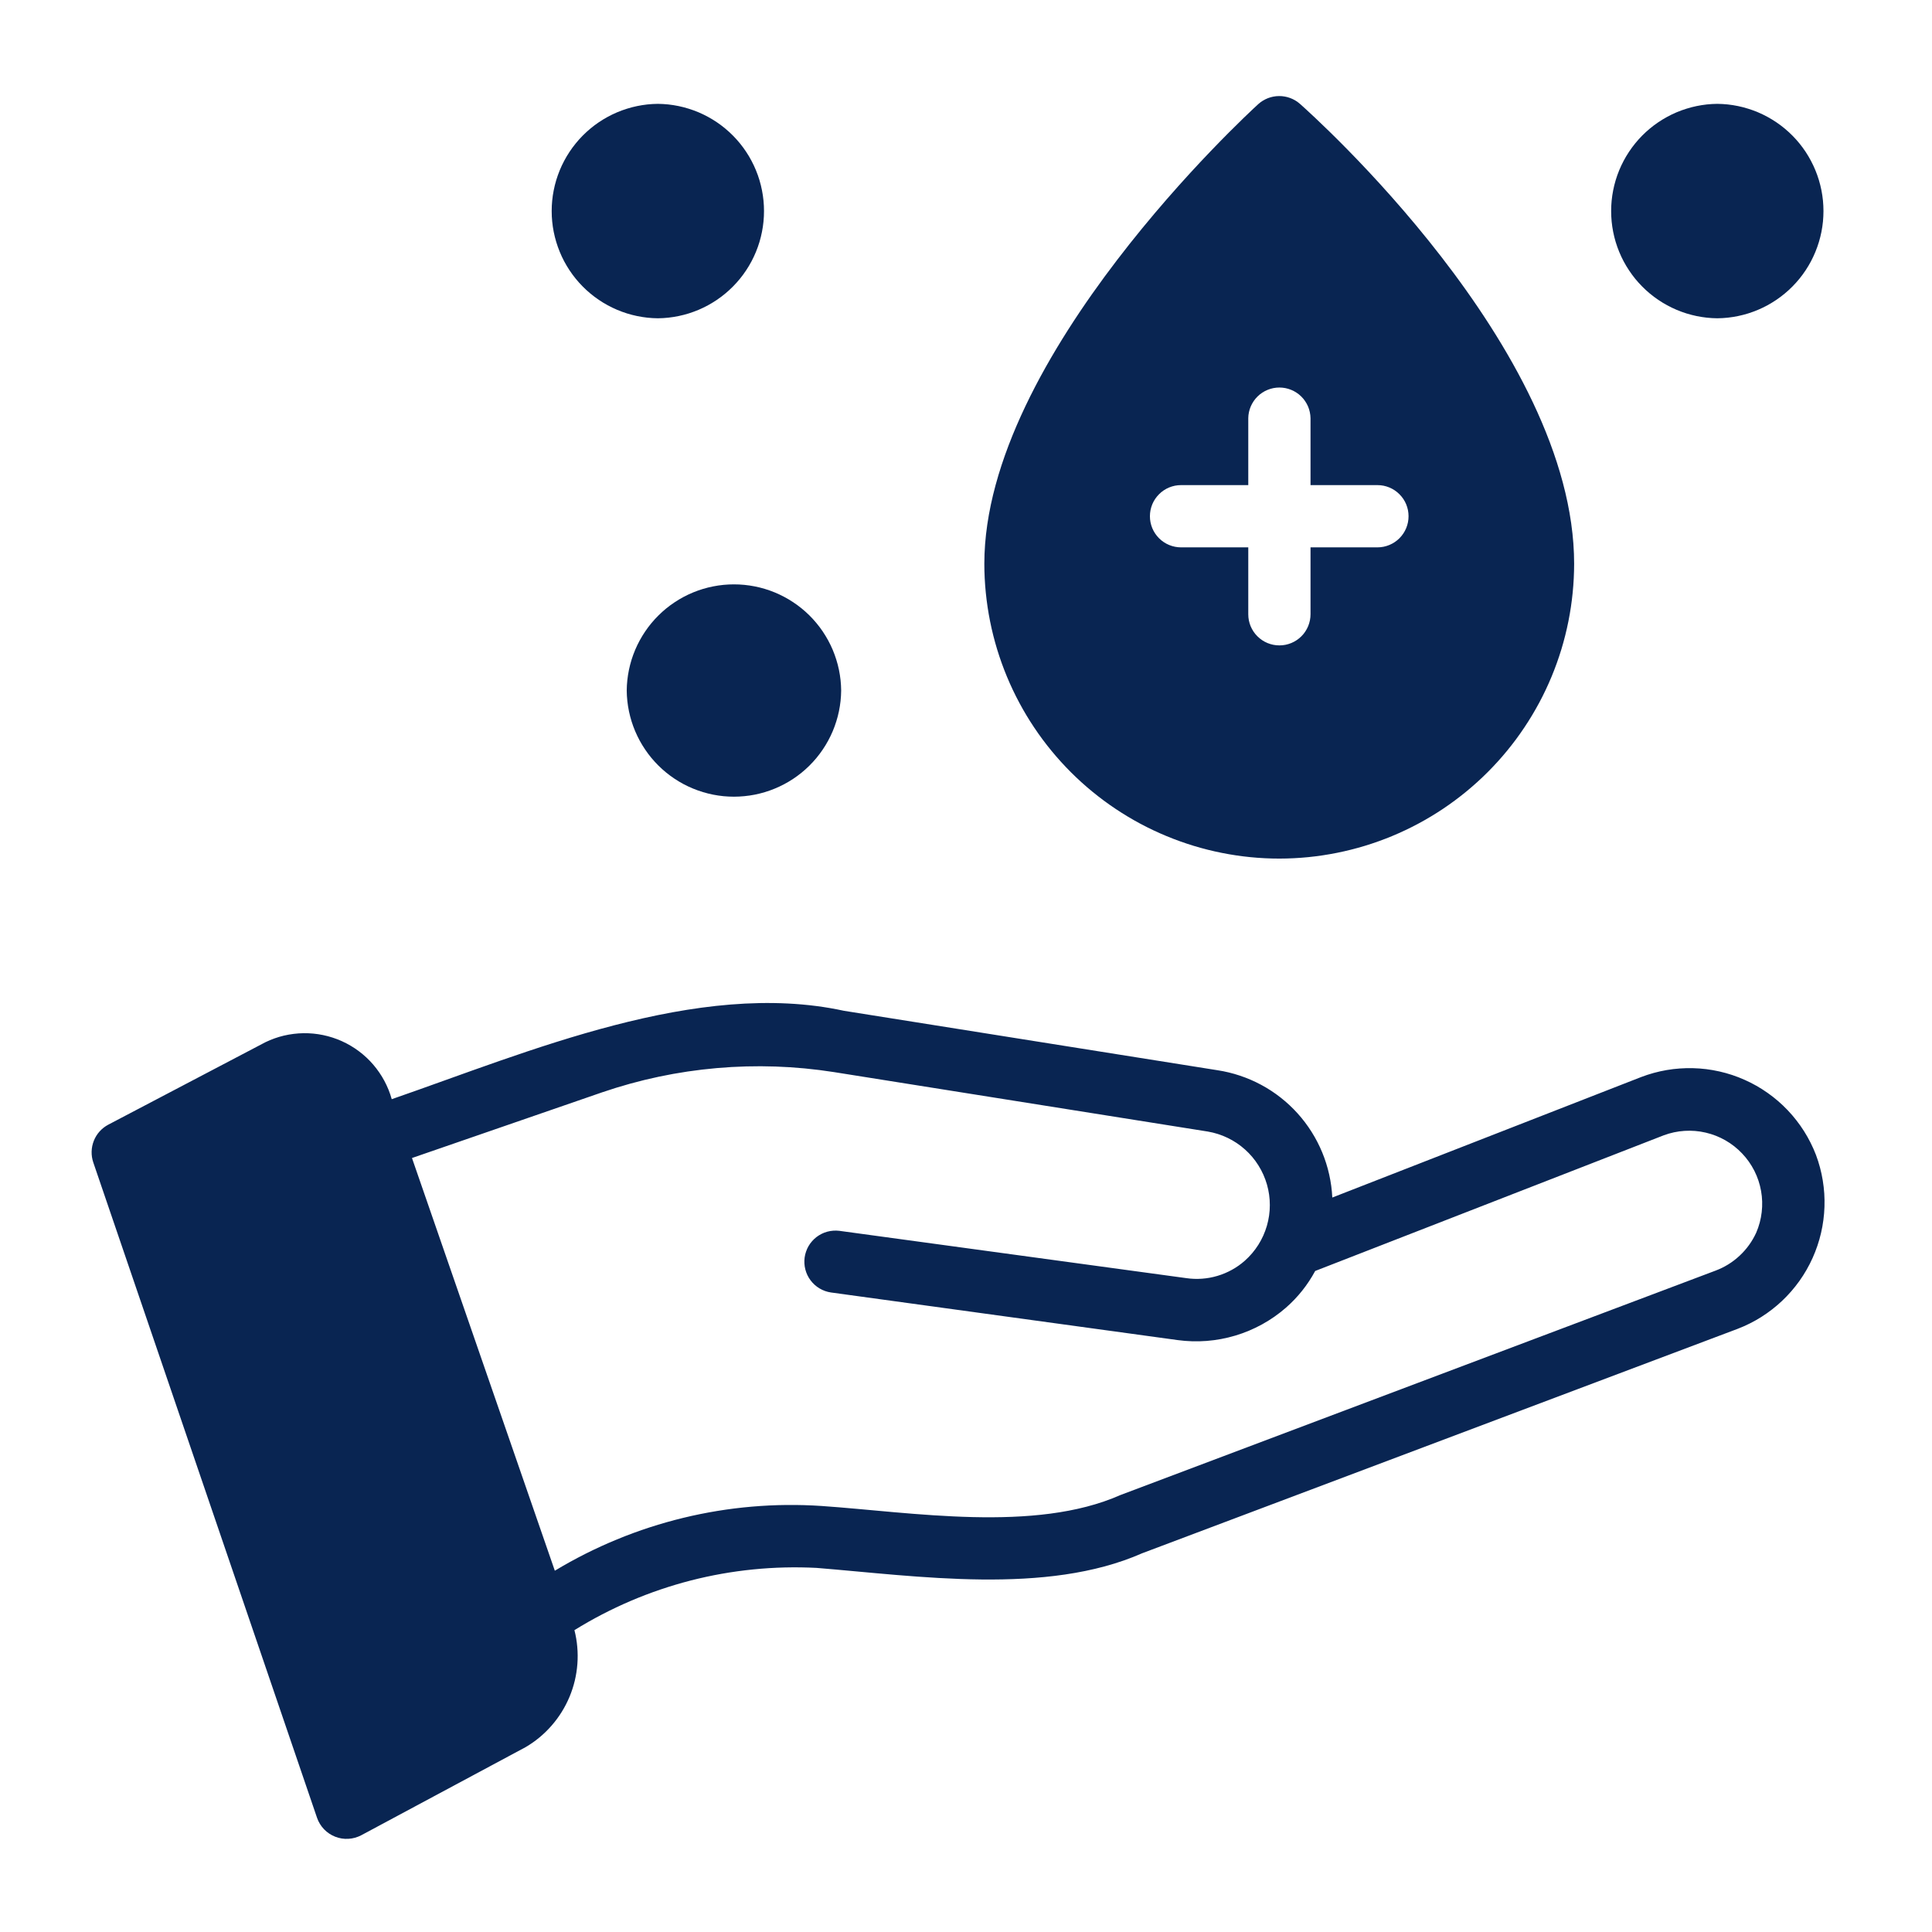
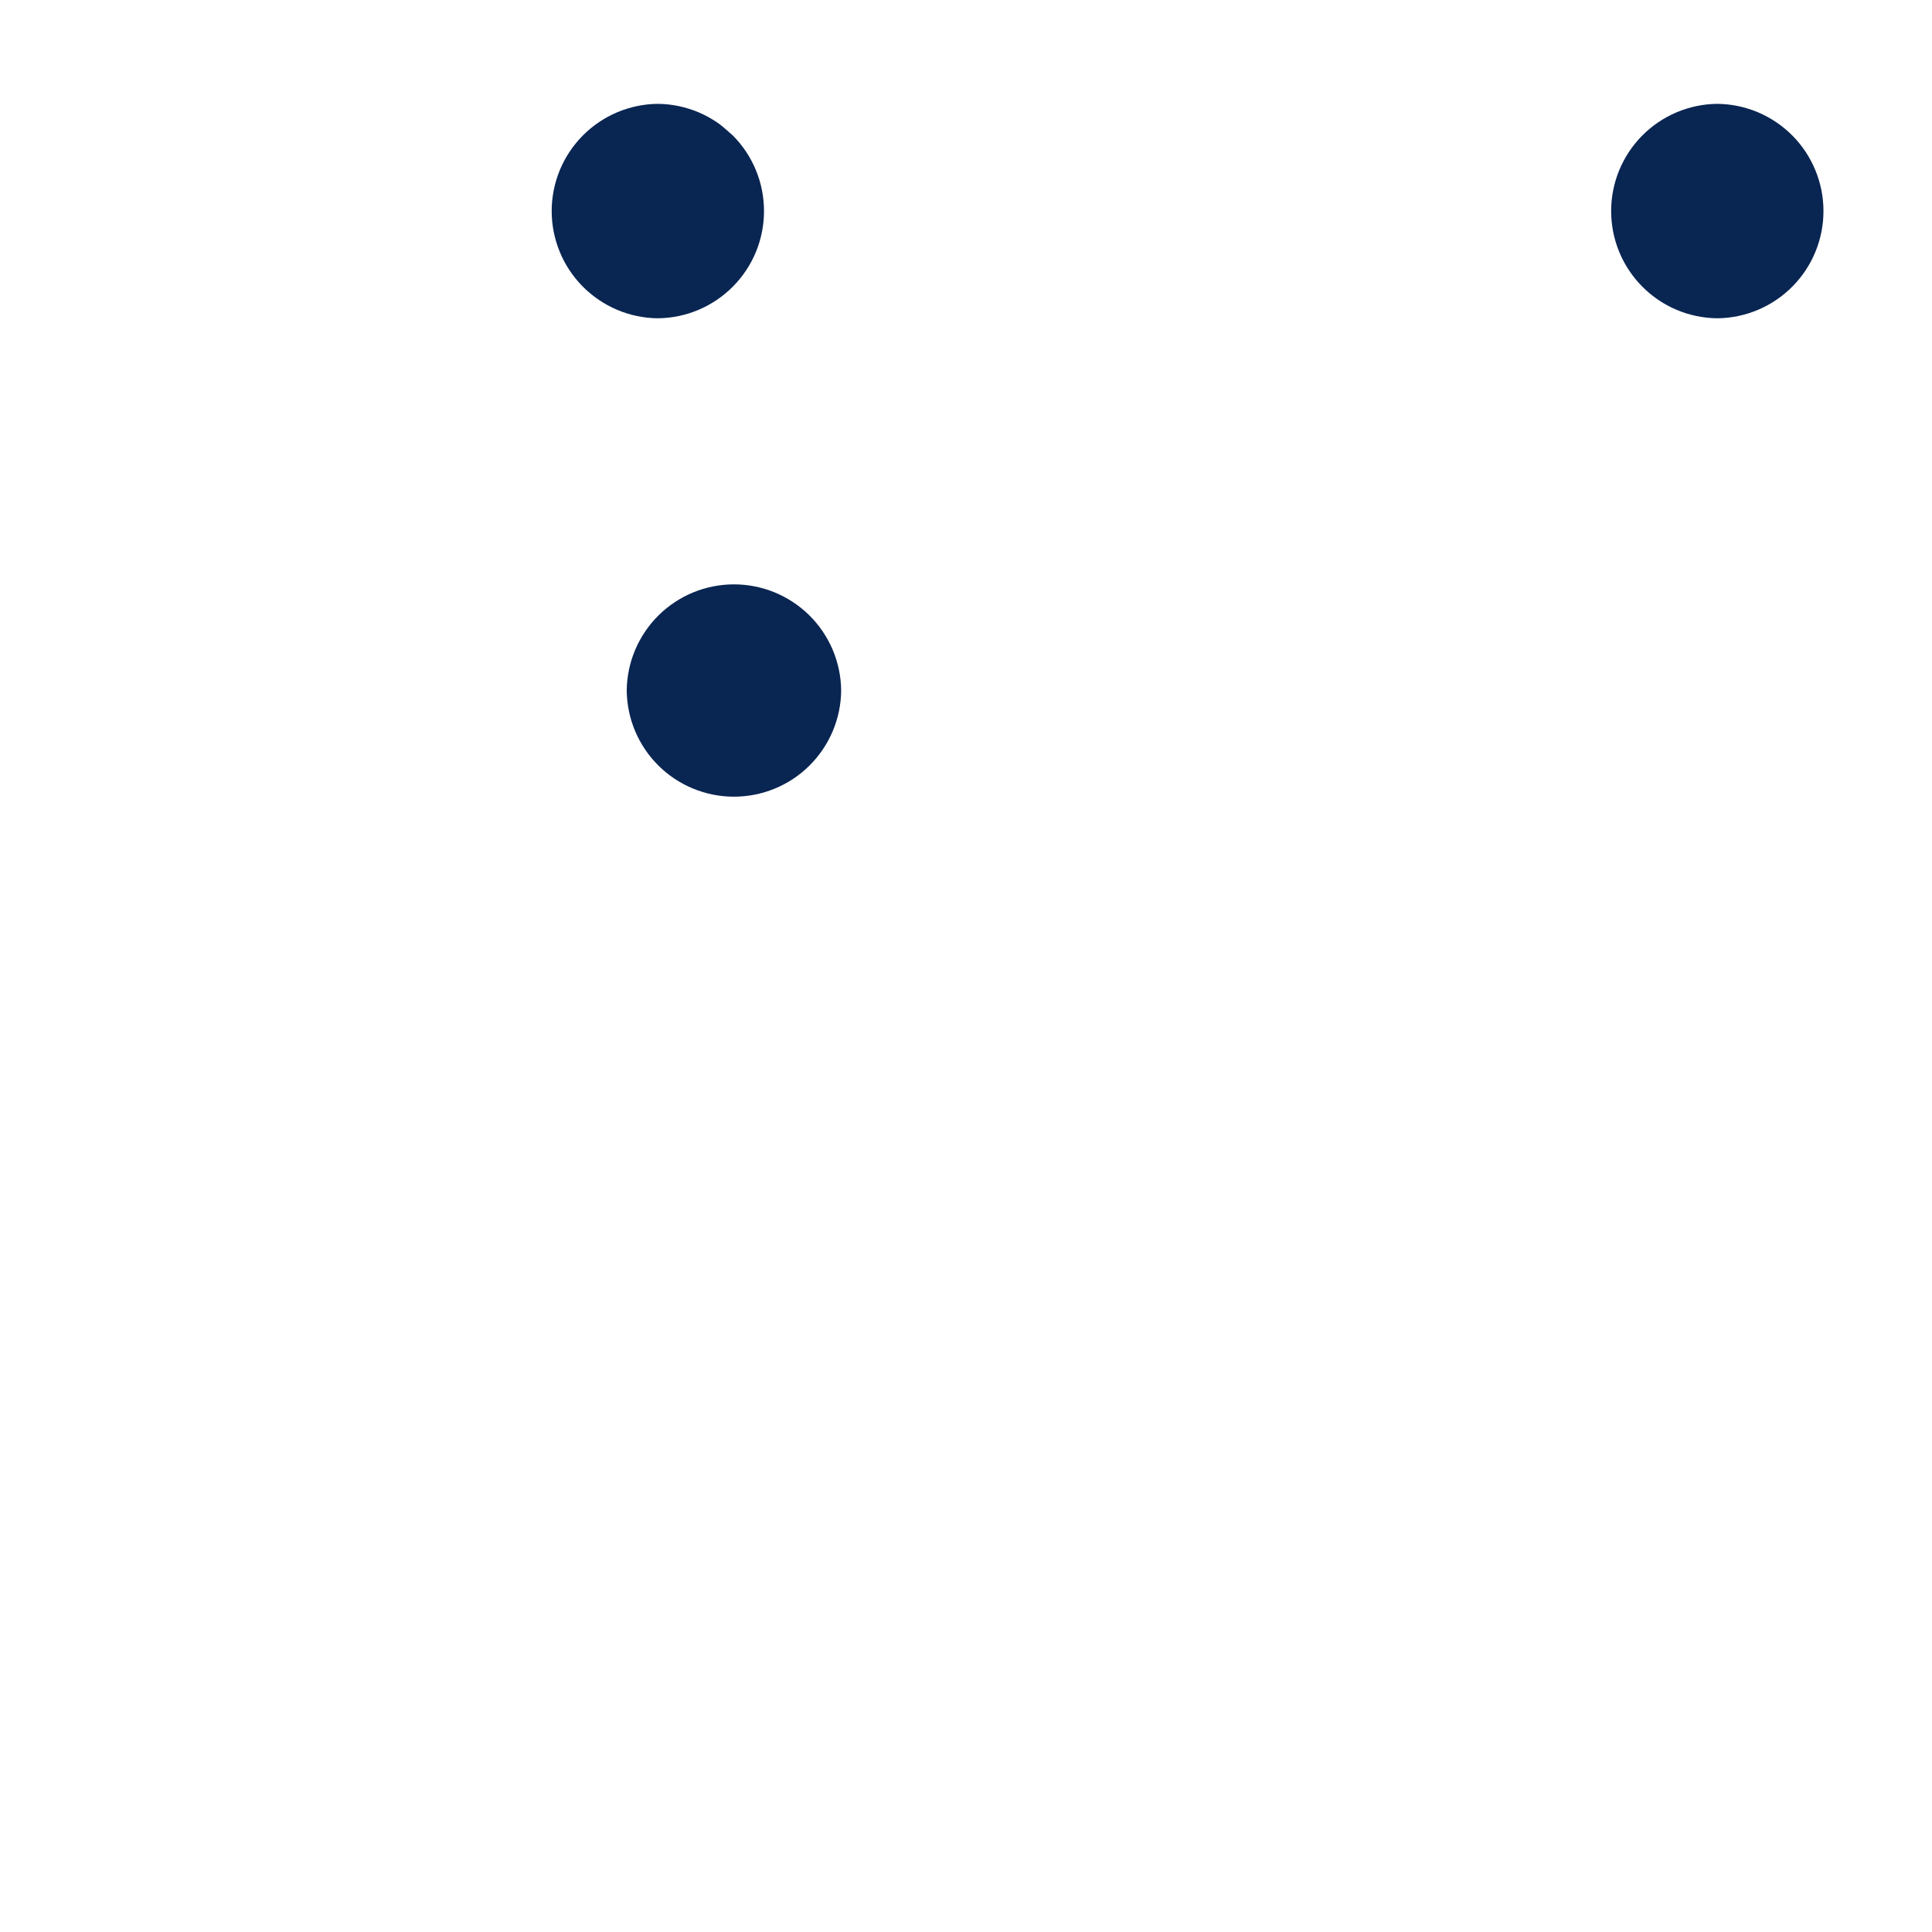
<svg xmlns="http://www.w3.org/2000/svg" version="1.0" preserveAspectRatio="xMidYMid meet" height="500" viewBox="0 0 375 375" zoomAndPan="magnify" width="500">
  <defs>
    <clipPath id="d9b92269e7">
-       <path clip-rule="nonzero" d="M 191 18.043 L 306 18.043 L 306 167 L 191 167 Z M 191 18.043" />
-     </clipPath>
+       </clipPath>
    <clipPath id="d3e58b6d56">
-       <path clip-rule="nonzero" d="M 17.402 194 L 355 194 L 355 357 L 17.402 357 Z M 17.402 194" />
-     </clipPath>
+       </clipPath>
  </defs>
  <g clip-path="url(#d9b92269e7)">
-     <path fill-rule="nonzero" fill-opacity="1" d="M 248.328 166.652 C 250.203 166.648 252.07 166.555 253.934 166.371 C 255.797 166.184 257.648 165.906 259.484 165.539 C 261.32 165.172 263.137 164.715 264.926 164.172 C 266.719 163.625 268.48 162.996 270.211 162.277 C 271.941 161.559 273.629 160.758 275.281 159.875 C 276.934 158.992 278.539 158.027 280.094 156.988 C 281.652 155.945 283.152 154.832 284.602 153.641 C 286.047 152.453 287.434 151.199 288.758 149.875 C 290.082 148.551 291.34 147.164 292.527 145.715 C 293.719 144.27 294.832 142.766 295.871 141.207 C 296.914 139.652 297.875 138.047 298.762 136.395 C 299.645 134.746 300.445 133.055 301.164 131.324 C 301.879 129.594 302.512 127.832 303.059 126.043 C 303.602 124.25 304.059 122.434 304.426 120.598 C 304.793 118.762 305.07 116.91 305.254 115.047 C 305.441 113.184 305.535 111.316 305.539 109.441 C 305.539 67.578 254.492 22.09 252.316 20.156 C 252.039 19.91 251.738 19.695 251.422 19.504 C 251.105 19.316 250.773 19.156 250.426 19.027 C 250.078 18.898 249.723 18.801 249.359 18.738 C 248.996 18.672 248.629 18.641 248.258 18.645 C 247.887 18.648 247.52 18.684 247.156 18.754 C 246.793 18.824 246.441 18.926 246.094 19.059 C 245.75 19.195 245.422 19.359 245.105 19.551 C 244.789 19.746 244.496 19.969 244.223 20.215 C 242.047 22.211 191.059 69.148 191.059 109.441 C 191.062 111.316 191.156 113.188 191.344 115.051 C 191.531 116.918 191.809 118.766 192.176 120.605 C 192.543 122.441 193 124.258 193.547 126.051 C 194.094 127.844 194.727 129.605 195.445 131.336 C 196.164 133.066 196.965 134.758 197.852 136.41 C 198.734 138.062 199.699 139.668 200.742 141.223 C 201.785 142.781 202.898 144.285 204.09 145.73 C 205.281 147.18 206.539 148.566 207.863 149.891 C 209.191 151.215 210.578 152.473 212.027 153.66 C 213.477 154.848 214.98 155.965 216.539 157.004 C 218.098 158.043 219.703 159.008 221.355 159.891 C 223.008 160.773 224.699 161.574 226.43 162.289 C 228.164 163.008 229.926 163.637 231.719 164.184 C 233.512 164.727 235.328 165.184 237.164 165.547 C 239.004 165.914 240.855 166.191 242.719 166.375 C 244.586 166.559 246.453 166.652 248.328 166.652 Z M 254.371 81.172 L 254.371 94.16 L 267.359 94.16 C 267.754 94.16 268.148 94.199 268.539 94.273 C 268.926 94.352 269.305 94.469 269.672 94.617 C 270.035 94.77 270.387 94.957 270.715 95.176 C 271.043 95.398 271.352 95.648 271.629 95.93 C 271.91 96.211 272.16 96.516 272.383 96.844 C 272.602 97.172 272.789 97.523 272.941 97.887 C 273.09 98.254 273.207 98.633 273.285 99.023 C 273.359 99.41 273.398 99.805 273.398 100.199 C 273.398 100.598 273.359 100.988 273.285 101.379 C 273.207 101.77 273.09 102.145 272.941 102.512 C 272.789 102.879 272.602 103.227 272.383 103.555 C 272.16 103.887 271.91 104.191 271.629 104.473 C 271.352 104.754 271.043 105.004 270.715 105.223 C 270.387 105.445 270.035 105.629 269.672 105.781 C 269.305 105.934 268.926 106.047 268.539 106.125 C 268.148 106.203 267.754 106.242 267.359 106.242 L 254.371 106.242 L 254.371 119.23 C 254.371 119.625 254.332 120.02 254.254 120.41 C 254.176 120.797 254.062 121.176 253.91 121.543 C 253.758 121.906 253.574 122.258 253.352 122.586 C 253.133 122.914 252.883 123.223 252.602 123.5 C 252.32 123.781 252.016 124.031 251.684 124.254 C 251.355 124.473 251.008 124.66 250.641 124.812 C 250.273 124.961 249.898 125.078 249.508 125.156 C 249.117 125.23 248.727 125.27 248.328 125.27 C 247.934 125.27 247.539 125.23 247.152 125.156 C 246.762 125.078 246.383 124.961 246.016 124.812 C 245.652 124.66 245.301 124.473 244.973 124.254 C 244.645 124.031 244.336 123.781 244.059 123.5 C 243.777 123.223 243.527 122.914 243.305 122.586 C 243.086 122.258 242.898 121.906 242.746 121.543 C 242.598 121.176 242.48 120.797 242.402 120.41 C 242.328 120.02 242.289 119.625 242.289 119.23 L 242.289 106.242 L 229.238 106.242 C 228.844 106.242 228.449 106.203 228.062 106.125 C 227.672 106.047 227.293 105.934 226.926 105.781 C 226.562 105.629 226.211 105.445 225.883 105.223 C 225.555 105.004 225.246 104.754 224.969 104.473 C 224.688 104.191 224.438 103.887 224.215 103.555 C 223.996 103.227 223.809 102.879 223.656 102.512 C 223.508 102.145 223.391 101.77 223.312 101.379 C 223.238 100.988 223.199 100.598 223.199 100.199 C 223.199 99.805 223.238 99.41 223.312 99.023 C 223.391 98.633 223.508 98.254 223.656 97.887 C 223.809 97.523 223.996 97.172 224.215 96.844 C 224.438 96.516 224.688 96.211 224.969 95.93 C 225.246 95.648 225.555 95.398 225.883 95.176 C 226.211 94.957 226.562 94.77 226.926 94.617 C 227.293 94.469 227.672 94.352 228.062 94.273 C 228.449 94.199 228.844 94.16 229.238 94.16 L 242.289 94.16 L 242.289 81.172 C 242.293 80.777 242.336 80.391 242.418 80.004 C 242.5 79.621 242.617 79.246 242.773 78.887 C 242.93 78.523 243.117 78.184 243.336 77.859 C 243.559 77.531 243.809 77.234 244.09 76.957 C 244.367 76.68 244.672 76.434 245 76.219 C 245.328 76 245.676 75.82 246.039 75.672 C 246.402 75.52 246.777 75.41 247.16 75.332 C 247.547 75.258 247.938 75.219 248.328 75.219 C 248.723 75.219 249.109 75.258 249.496 75.332 C 249.883 75.41 250.258 75.52 250.621 75.672 C 250.984 75.82 251.328 76 251.656 76.219 C 251.984 76.434 252.289 76.68 252.57 76.957 C 252.848 77.234 253.102 77.531 253.32 77.859 C 253.543 78.184 253.73 78.523 253.887 78.887 C 254.039 79.246 254.156 79.621 254.238 80.004 C 254.32 80.391 254.363 80.777 254.371 81.172 Z M 254.371 81.172" fill="#092552" />
-   </g>
+     </g>
  <g clip-path="url(#d3e58b6d56)">
    <path fill-rule="nonzero" fill-opacity="1" d="M 352.477 224.164 C 352.168 223.359 351.82 222.574 351.434 221.809 C 351.047 221.039 350.625 220.289 350.164 219.562 C 349.703 218.836 349.211 218.133 348.68 217.457 C 348.152 216.777 347.59 216.125 347 215.504 C 346.406 214.879 345.785 214.285 345.133 213.723 C 344.48 213.16 343.805 212.633 343.102 212.137 C 342.398 211.641 341.676 211.18 340.926 210.754 C 340.18 210.328 339.41 209.941 338.625 209.594 C 337.84 209.242 337.039 208.934 336.223 208.66 C 335.406 208.391 334.578 208.16 333.738 207.969 C 332.898 207.781 332.055 207.633 331.199 207.523 C 330.344 207.418 329.488 207.352 328.629 207.332 C 327.77 207.309 326.91 207.328 326.051 207.391 C 325.195 207.449 324.34 207.555 323.492 207.699 C 322.645 207.844 321.805 208.031 320.977 208.258 C 320.148 208.484 319.332 208.754 318.527 209.062 L 258.598 232.441 C 258.527 230.938 258.324 229.449 257.996 227.98 C 257.668 226.512 257.219 225.082 256.645 223.691 C 256.07 222.301 255.383 220.969 254.578 219.695 C 253.777 218.422 252.871 217.227 251.863 216.109 C 250.855 214.992 249.758 213.969 248.574 213.039 C 247.391 212.109 246.137 211.285 244.809 210.574 C 243.484 209.859 242.109 209.266 240.68 208.789 C 239.254 208.309 237.797 207.957 236.309 207.73 L 163.812 196.195 C 135.336 190.012 102.484 204.203 76.035 213.352 C 75.863 212.734 75.66 212.129 75.422 211.539 C 75.184 210.945 74.91 210.367 74.609 209.801 C 74.309 209.238 73.977 208.691 73.613 208.164 C 73.254 207.637 72.863 207.129 72.449 206.645 C 72.031 206.16 71.59 205.699 71.121 205.262 C 70.652 204.828 70.164 204.418 69.652 204.035 C 69.141 203.652 68.609 203.297 68.059 202.973 C 67.508 202.648 66.941 202.355 66.355 202.09 C 65.773 201.828 65.18 201.598 64.57 201.402 C 63.961 201.203 63.344 201.039 62.719 200.91 C 62.094 200.777 61.461 200.684 60.824 200.621 C 60.188 200.562 59.551 200.535 58.91 200.543 C 58.27 200.551 57.633 200.598 57 200.676 C 56.363 200.754 55.738 200.867 55.113 201.012 C 54.492 201.16 53.879 201.34 53.277 201.555 C 52.676 201.77 52.086 202.016 51.508 202.297 L 21.004 218.305 C 20.367 218.645 19.809 219.082 19.328 219.617 C 18.848 220.152 18.477 220.758 18.211 221.426 C 17.945 222.098 17.805 222.789 17.785 223.512 C 17.766 224.23 17.871 224.93 18.102 225.613 L 61.539 352.84 C 61.68 353.254 61.867 353.648 62.098 354.02 C 62.324 354.395 62.59 354.738 62.895 355.055 C 63.195 355.371 63.531 355.648 63.895 355.895 C 64.258 356.137 64.645 356.34 65.051 356.5 C 65.457 356.66 65.879 356.777 66.309 356.848 C 66.742 356.918 67.176 356.938 67.613 356.914 C 68.051 356.891 68.48 356.82 68.902 356.703 C 69.324 356.586 69.73 356.426 70.117 356.223 L 102.012 339.125 C 102.965 338.566 103.863 337.938 104.711 337.234 C 105.559 336.527 106.348 335.762 107.07 334.93 C 107.797 334.102 108.449 333.215 109.031 332.281 C 109.613 331.344 110.117 330.367 110.543 329.352 C 110.969 328.332 111.309 327.289 111.566 326.215 C 111.82 325.145 111.988 324.059 112.07 322.957 C 112.152 321.859 112.145 320.762 112.047 319.66 C 111.953 318.562 111.77 317.48 111.496 316.41 C 114.996 314.242 118.637 312.352 122.418 310.734 C 126.203 309.121 130.09 307.801 134.074 306.773 C 138.059 305.75 142.098 305.035 146.191 304.625 C 150.285 304.215 154.391 304.117 158.496 304.328 C 178.094 305.914 203.102 309.684 221.688 301.488 L 337.254 257.934 C 338.055 257.629 338.836 257.281 339.605 256.898 C 340.371 256.516 341.117 256.098 341.844 255.641 C 342.566 255.184 343.27 254.695 343.945 254.168 C 344.625 253.645 345.273 253.086 345.898 252.5 C 346.52 251.91 347.113 251.293 347.676 250.648 C 348.238 250 348.77 249.328 349.266 248.633 C 349.762 247.934 350.227 247.215 350.652 246.469 C 351.078 245.727 351.469 244.965 351.82 244.184 C 352.172 243.402 352.484 242.605 352.758 241.793 C 353.035 240.98 353.27 240.16 353.461 239.324 C 353.656 238.488 353.809 237.648 353.918 236.797 C 354.031 235.949 354.102 235.094 354.129 234.238 C 354.156 233.383 354.145 232.527 354.09 231.672 C 354.031 230.816 353.938 229.965 353.797 229.121 C 353.66 228.273 353.48 227.438 353.258 226.609 C 353.039 225.781 352.777 224.965 352.477 224.164 Z M 340.879 239.266 C 340.098 240.969 339.023 242.461 337.652 243.738 C 336.281 245.016 334.719 245.98 332.965 246.637 L 217.461 290.191 C 200.84 297.559 176.98 293.516 159.465 292.309 C 154.957 292.008 150.453 292.051 145.949 292.438 C 141.449 292.824 137.004 293.551 132.613 294.617 C 128.223 295.684 123.938 297.074 119.762 298.797 C 115.582 300.516 111.562 302.539 107.691 304.875 L 79.965 224.77 L 116.875 212.02 C 124.105 209.551 131.527 207.98 139.137 207.316 C 146.75 206.652 154.332 206.914 161.879 208.094 L 234.434 219.633 C 235.777 219.863 237.062 220.273 238.289 220.863 C 239.52 221.457 240.641 222.207 241.656 223.117 C 242.672 224.023 243.539 225.055 244.262 226.211 C 244.988 227.367 245.535 228.598 245.914 229.906 C 246.289 231.219 246.477 232.555 246.473 233.918 C 246.473 235.281 246.281 236.617 245.902 237.926 C 245.52 239.234 244.969 240.465 244.242 241.617 C 243.512 242.77 242.641 243.797 241.621 244.703 C 240.855 245.379 240.023 245.969 239.129 246.461 C 238.234 246.957 237.297 247.352 236.316 247.645 C 235.336 247.938 234.336 248.121 233.316 248.195 C 232.297 248.27 231.277 248.234 230.266 248.086 L 162.906 238.902 C 162.516 238.855 162.125 238.844 161.734 238.875 C 161.34 238.902 160.957 238.965 160.574 239.07 C 160.195 239.172 159.828 239.312 159.477 239.488 C 159.125 239.664 158.793 239.871 158.48 240.109 C 158.168 240.348 157.883 240.617 157.625 240.914 C 157.363 241.207 157.137 241.527 156.938 241.867 C 156.742 242.207 156.578 242.562 156.453 242.938 C 156.324 243.309 156.234 243.688 156.18 244.078 C 156.129 244.469 156.113 244.859 156.137 245.254 C 156.16 245.645 156.219 246.031 156.32 246.414 C 156.418 246.793 156.555 247.16 156.723 247.516 C 156.895 247.871 157.098 248.203 157.336 248.52 C 157.57 248.832 157.836 249.121 158.129 249.387 C 158.422 249.648 158.734 249.879 159.074 250.082 C 159.414 250.281 159.766 250.449 160.137 250.582 C 160.508 250.715 160.887 250.809 161.277 250.867 L 228.574 260.109 C 230.449 260.363 232.328 260.418 234.215 260.273 C 236.102 260.125 237.953 259.781 239.766 259.238 C 241.578 258.699 243.312 257.969 244.969 257.059 C 246.629 256.145 248.172 255.066 249.598 253.824 C 251.918 251.789 253.812 249.414 255.277 246.695 L 322.938 220.359 C 324.238 219.875 325.582 219.59 326.969 219.5 C 328.352 219.414 329.723 219.523 331.074 219.84 C 332.426 220.152 333.703 220.656 334.91 221.344 C 336.113 222.035 337.195 222.883 338.148 223.891 C 339.105 224.895 339.895 226.02 340.523 227.258 C 341.148 228.496 341.582 229.801 341.824 231.168 C 342.066 232.535 342.105 233.906 341.945 235.285 C 341.785 236.664 341.43 237.992 340.879 239.266 Z M 340.879 239.266" fill="#092552" />
  </g>
  <path fill-rule="nonzero" fill-opacity="1" d="M 333.328 61.777 C 334.004 61.773 334.68 61.73 335.352 61.66 C 336.027 61.586 336.695 61.48 337.359 61.344 C 338.02 61.207 338.676 61.035 339.324 60.836 C 339.969 60.633 340.605 60.398 341.227 60.137 C 341.852 59.871 342.461 59.578 343.059 59.254 C 343.652 58.93 344.23 58.578 344.789 58.199 C 345.352 57.82 345.891 57.414 346.414 56.98 C 346.934 56.551 347.434 56.094 347.91 55.609 C 348.387 55.129 348.84 54.625 349.266 54.102 C 349.695 53.574 350.094 53.031 350.469 52.465 C 350.844 51.902 351.188 51.32 351.508 50.723 C 351.824 50.121 352.109 49.512 352.367 48.883 C 352.625 48.258 352.852 47.621 353.047 46.973 C 353.242 46.324 353.406 45.668 353.539 45.004 C 353.668 44.336 353.77 43.668 353.836 42.996 C 353.898 42.32 353.934 41.645 353.934 40.969 C 353.934 40.289 353.898 39.613 353.836 38.941 C 353.77 38.266 353.668 37.598 353.539 36.934 C 353.406 36.27 353.242 35.609 353.047 34.961 C 352.852 34.312 352.625 33.676 352.367 33.051 C 352.109 32.422 351.824 31.812 351.504 31.215 C 351.188 30.613 350.844 30.035 350.469 29.469 C 350.094 28.902 349.691 28.359 349.266 27.832 C 348.84 27.309 348.387 26.805 347.91 26.324 C 347.434 25.844 346.934 25.387 346.414 24.953 C 345.891 24.52 345.352 24.113 344.789 23.734 C 344.23 23.355 343.652 23.004 343.055 22.68 C 342.461 22.355 341.852 22.062 341.227 21.797 C 340.605 21.535 339.969 21.301 339.32 21.102 C 338.676 20.898 338.02 20.727 337.359 20.59 C 336.695 20.453 336.027 20.348 335.352 20.273 C 334.68 20.203 334.004 20.164 333.328 20.156 C 332.648 20.164 331.973 20.203 331.301 20.273 C 330.629 20.348 329.961 20.453 329.297 20.59 C 328.633 20.727 327.977 20.898 327.332 21.102 C 326.684 21.301 326.051 21.535 325.426 21.797 C 324.801 22.062 324.191 22.355 323.598 22.68 C 323.004 23.004 322.426 23.355 321.863 23.734 C 321.301 24.113 320.762 24.52 320.242 24.953 C 319.719 25.387 319.219 25.844 318.742 26.324 C 318.266 26.805 317.816 27.309 317.387 27.836 C 316.961 28.359 316.559 28.906 316.188 29.469 C 315.812 30.035 315.465 30.613 315.148 31.215 C 314.832 31.812 314.543 32.426 314.285 33.051 C 314.027 33.676 313.801 34.316 313.605 34.965 C 313.41 35.613 313.246 36.27 313.117 36.934 C 312.984 37.598 312.887 38.266 312.82 38.941 C 312.754 39.613 312.723 40.289 312.723 40.969 C 312.723 41.645 312.754 42.32 312.82 42.996 C 312.887 43.668 312.984 44.34 313.117 45.004 C 313.246 45.668 313.41 46.324 313.605 46.973 C 313.801 47.621 314.027 48.258 314.285 48.883 C 314.543 49.512 314.832 50.125 315.148 50.723 C 315.465 51.32 315.812 51.902 316.188 52.465 C 316.559 53.031 316.961 53.574 317.387 54.102 C 317.816 54.625 318.27 55.129 318.746 55.609 C 319.223 56.094 319.719 56.551 320.242 56.98 C 320.762 57.414 321.305 57.82 321.863 58.199 C 322.426 58.578 323.004 58.934 323.598 59.254 C 324.191 59.578 324.801 59.871 325.426 60.137 C 326.051 60.398 326.684 60.633 327.332 60.836 C 327.98 61.035 328.633 61.207 329.297 61.344 C 329.961 61.48 330.629 61.586 331.301 61.66 C 331.977 61.73 332.648 61.773 333.328 61.777 Z M 333.328 61.777" fill="#092552" />
-   <path fill-rule="nonzero" fill-opacity="1" d="M 127.688 61.777 C 128.367 61.773 129.039 61.73 129.715 61.66 C 130.387 61.586 131.055 61.48 131.719 61.344 C 132.383 61.207 133.035 61.035 133.684 60.836 C 134.328 60.633 134.965 60.398 135.59 60.137 C 136.211 59.871 136.824 59.578 137.418 59.254 C 138.012 58.93 138.59 58.578 139.152 58.199 C 139.711 57.82 140.254 57.414 140.773 56.98 C 141.297 56.547 141.793 56.09 142.27 55.609 C 142.746 55.129 143.199 54.625 143.625 54.102 C 144.055 53.574 144.453 53.031 144.828 52.465 C 145.203 51.902 145.551 51.32 145.867 50.723 C 146.184 50.121 146.473 49.512 146.73 48.883 C 146.988 48.258 147.215 47.621 147.41 46.973 C 147.605 46.324 147.766 45.668 147.898 45 C 148.031 44.336 148.129 43.668 148.195 42.992 C 148.262 42.32 148.293 41.645 148.293 40.969 C 148.293 40.289 148.262 39.613 148.195 38.941 C 148.129 38.266 148.031 37.598 147.898 36.934 C 147.766 36.266 147.605 35.609 147.41 34.961 C 147.215 34.312 146.988 33.676 146.73 33.051 C 146.473 32.422 146.184 31.812 145.867 31.215 C 145.551 30.613 145.203 30.031 144.828 29.469 C 144.453 28.902 144.055 28.359 143.625 27.832 C 143.199 27.309 142.746 26.805 142.27 26.324 C 141.793 25.844 141.297 25.387 140.773 24.953 C 140.254 24.52 139.711 24.113 139.152 23.734 C 138.59 23.355 138.012 23.004 137.418 22.68 C 136.82 22.355 136.211 22.062 135.59 21.797 C 134.965 21.535 134.328 21.301 133.684 21.102 C 133.035 20.898 132.383 20.727 131.719 20.59 C 131.055 20.453 130.387 20.348 129.715 20.273 C 129.039 20.203 128.363 20.164 127.688 20.156 C 127.012 20.164 126.336 20.203 125.66 20.273 C 124.988 20.348 124.32 20.453 123.656 20.59 C 122.992 20.727 122.34 20.898 121.691 21.102 C 121.047 21.301 120.41 21.535 119.785 21.797 C 119.164 22.062 118.555 22.355 117.957 22.68 C 117.363 23.004 116.785 23.355 116.223 23.734 C 115.664 24.113 115.121 24.52 114.602 24.953 C 114.078 25.387 113.582 25.844 113.105 26.324 C 112.629 26.805 112.176 27.309 111.75 27.836 C 111.32 28.359 110.922 28.906 110.547 29.469 C 110.172 30.035 109.828 30.613 109.508 31.215 C 109.191 31.812 108.902 32.426 108.645 33.051 C 108.391 33.676 108.164 34.316 107.965 34.965 C 107.77 35.613 107.609 36.27 107.477 36.934 C 107.344 37.598 107.246 38.266 107.18 38.941 C 107.113 39.613 107.082 40.289 107.082 40.969 C 107.082 41.645 107.113 42.32 107.18 42.996 C 107.246 43.668 107.344 44.34 107.477 45.004 C 107.609 45.668 107.773 46.324 107.969 46.973 C 108.164 47.621 108.391 48.258 108.648 48.883 C 108.902 49.512 109.191 50.125 109.508 50.723 C 109.828 51.32 110.172 51.902 110.547 52.465 C 110.922 53.031 111.32 53.574 111.75 54.102 C 112.176 54.625 112.629 55.129 113.105 55.609 C 113.582 56.094 114.082 56.551 114.602 56.98 C 115.121 57.414 115.664 57.82 116.227 58.199 C 116.785 58.582 117.363 58.934 117.957 59.254 C 118.555 59.578 119.164 59.871 119.789 60.137 C 120.41 60.398 121.047 60.633 121.691 60.836 C 122.34 61.035 122.992 61.207 123.656 61.344 C 124.32 61.48 124.988 61.586 125.66 61.66 C 126.336 61.73 127.012 61.773 127.688 61.777 Z M 127.688 61.777" fill="#092552" />
+   <path fill-rule="nonzero" fill-opacity="1" d="M 127.688 61.777 C 128.367 61.773 129.039 61.73 129.715 61.66 C 130.387 61.586 131.055 61.48 131.719 61.344 C 132.383 61.207 133.035 61.035 133.684 60.836 C 134.328 60.633 134.965 60.398 135.59 60.137 C 136.211 59.871 136.824 59.578 137.418 59.254 C 138.012 58.93 138.59 58.578 139.152 58.199 C 139.711 57.82 140.254 57.414 140.773 56.98 C 141.297 56.547 141.793 56.09 142.27 55.609 C 142.746 55.129 143.199 54.625 143.625 54.102 C 144.055 53.574 144.453 53.031 144.828 52.465 C 145.203 51.902 145.551 51.32 145.867 50.723 C 146.184 50.121 146.473 49.512 146.73 48.883 C 146.988 48.258 147.215 47.621 147.41 46.973 C 147.605 46.324 147.766 45.668 147.898 45 C 148.031 44.336 148.129 43.668 148.195 42.992 C 148.262 42.32 148.293 41.645 148.293 40.969 C 148.293 40.289 148.262 39.613 148.195 38.941 C 148.129 38.266 148.031 37.598 147.898 36.934 C 147.766 36.266 147.605 35.609 147.41 34.961 C 147.215 34.312 146.988 33.676 146.73 33.051 C 146.473 32.422 146.184 31.812 145.867 31.215 C 145.551 30.613 145.203 30.031 144.828 29.469 C 144.453 28.902 144.055 28.359 143.625 27.832 C 143.199 27.309 142.746 26.805 142.27 26.324 C 140.254 24.52 139.711 24.113 139.152 23.734 C 138.59 23.355 138.012 23.004 137.418 22.68 C 136.82 22.355 136.211 22.062 135.59 21.797 C 134.965 21.535 134.328 21.301 133.684 21.102 C 133.035 20.898 132.383 20.727 131.719 20.59 C 131.055 20.453 130.387 20.348 129.715 20.273 C 129.039 20.203 128.363 20.164 127.688 20.156 C 127.012 20.164 126.336 20.203 125.66 20.273 C 124.988 20.348 124.32 20.453 123.656 20.59 C 122.992 20.727 122.34 20.898 121.691 21.102 C 121.047 21.301 120.41 21.535 119.785 21.797 C 119.164 22.062 118.555 22.355 117.957 22.68 C 117.363 23.004 116.785 23.355 116.223 23.734 C 115.664 24.113 115.121 24.52 114.602 24.953 C 114.078 25.387 113.582 25.844 113.105 26.324 C 112.629 26.805 112.176 27.309 111.75 27.836 C 111.32 28.359 110.922 28.906 110.547 29.469 C 110.172 30.035 109.828 30.613 109.508 31.215 C 109.191 31.812 108.902 32.426 108.645 33.051 C 108.391 33.676 108.164 34.316 107.965 34.965 C 107.77 35.613 107.609 36.27 107.477 36.934 C 107.344 37.598 107.246 38.266 107.18 38.941 C 107.113 39.613 107.082 40.289 107.082 40.969 C 107.082 41.645 107.113 42.32 107.18 42.996 C 107.246 43.668 107.344 44.34 107.477 45.004 C 107.609 45.668 107.773 46.324 107.969 46.973 C 108.164 47.621 108.391 48.258 108.648 48.883 C 108.902 49.512 109.191 50.125 109.508 50.723 C 109.828 51.32 110.172 51.902 110.547 52.465 C 110.922 53.031 111.32 53.574 111.75 54.102 C 112.176 54.625 112.629 55.129 113.105 55.609 C 113.582 56.094 114.082 56.551 114.602 56.98 C 115.121 57.414 115.664 57.82 116.227 58.199 C 116.785 58.582 117.363 58.934 117.957 59.254 C 118.555 59.578 119.164 59.871 119.789 60.137 C 120.41 60.398 121.047 60.633 121.691 60.836 C 122.34 61.035 122.992 61.207 123.656 61.344 C 124.32 61.48 124.988 61.586 125.66 61.66 C 126.336 61.73 127.012 61.773 127.688 61.777 Z M 127.688 61.777" fill="#092552" />
  <path fill-rule="nonzero" fill-opacity="1" d="M 121.648 134.031 C 121.652 134.707 121.695 135.383 121.766 136.055 C 121.84 136.73 121.945 137.398 122.082 138.062 C 122.219 138.723 122.391 139.379 122.59 140.027 C 122.793 140.672 123.027 141.309 123.289 141.93 C 123.555 142.555 123.848 143.164 124.172 143.762 C 124.496 144.355 124.848 144.934 125.227 145.492 C 125.605 146.055 126.012 146.594 126.445 147.117 C 126.879 147.637 127.336 148.137 127.816 148.613 C 128.297 149.09 128.801 149.543 129.324 149.969 C 129.852 150.398 130.395 150.797 130.961 151.172 C 131.523 151.547 132.105 151.891 132.703 152.211 C 133.305 152.527 133.914 152.812 134.543 153.07 C 135.168 153.328 135.805 153.555 136.453 153.75 C 137.102 153.945 137.758 154.109 138.426 154.242 C 139.09 154.371 139.758 154.473 140.434 154.539 C 141.105 154.602 141.781 154.637 142.457 154.637 C 143.137 154.637 143.812 154.602 144.484 154.535 C 145.16 154.473 145.828 154.371 146.492 154.242 C 147.16 154.109 147.816 153.945 148.465 153.75 C 149.113 153.555 149.75 153.328 150.375 153.07 C 151.004 152.812 151.613 152.527 152.215 152.207 C 152.812 151.891 153.395 151.547 153.957 151.172 C 154.523 150.797 155.066 150.395 155.594 149.969 C 156.117 149.543 156.621 149.09 157.102 148.613 C 157.582 148.137 158.039 147.637 158.473 147.117 C 158.906 146.594 159.312 146.055 159.691 145.492 C 160.07 144.934 160.422 144.355 160.746 143.758 C 161.07 143.164 161.363 142.555 161.629 141.93 C 161.891 141.309 162.125 140.672 162.324 140.023 C 162.527 139.379 162.699 138.723 162.836 138.062 C 162.973 137.398 163.078 136.73 163.152 136.055 C 163.223 135.383 163.262 134.707 163.27 134.031 C 163.262 133.352 163.223 132.676 163.152 132.004 C 163.078 131.332 162.973 130.66 162.836 130 C 162.699 129.336 162.527 128.68 162.324 128.035 C 162.125 127.387 161.891 126.754 161.629 126.129 C 161.363 125.504 161.07 124.895 160.746 124.301 C 160.422 123.707 160.07 123.129 159.691 122.566 C 159.312 122.004 158.906 121.465 158.473 120.945 C 158.039 120.422 157.582 119.922 157.102 119.445 C 156.621 118.969 156.117 118.52 155.59 118.09 C 155.066 117.664 154.52 117.262 153.957 116.891 C 153.391 116.516 152.812 116.168 152.211 115.852 C 151.613 115.535 151 115.246 150.375 114.988 C 149.75 114.73 149.113 114.504 148.461 114.309 C 147.812 114.113 147.156 113.949 146.492 113.82 C 145.828 113.688 145.16 113.59 144.484 113.523 C 143.812 113.457 143.137 113.426 142.457 113.426 C 141.781 113.426 141.105 113.457 140.43 113.523 C 139.758 113.59 139.086 113.688 138.422 113.82 C 137.758 113.949 137.102 114.113 136.453 114.309 C 135.805 114.504 135.168 114.73 134.543 114.988 C 133.914 115.246 133.301 115.535 132.703 115.852 C 132.105 116.168 131.523 116.516 130.961 116.891 C 130.395 117.262 129.852 117.664 129.324 118.09 C 128.801 118.52 128.297 118.973 127.816 119.449 C 127.332 119.926 126.875 120.422 126.445 120.945 C 126.012 121.465 125.605 122.008 125.227 122.566 C 124.848 123.129 124.496 123.707 124.172 124.301 C 123.848 124.895 123.555 125.504 123.289 126.129 C 123.027 126.754 122.793 127.387 122.59 128.035 C 122.391 128.68 122.219 129.336 122.082 130 C 121.945 130.664 121.84 131.332 121.766 132.004 C 121.695 132.68 121.652 133.352 121.648 134.031 Z M 121.648 134.031" fill="#092552" />
</svg>